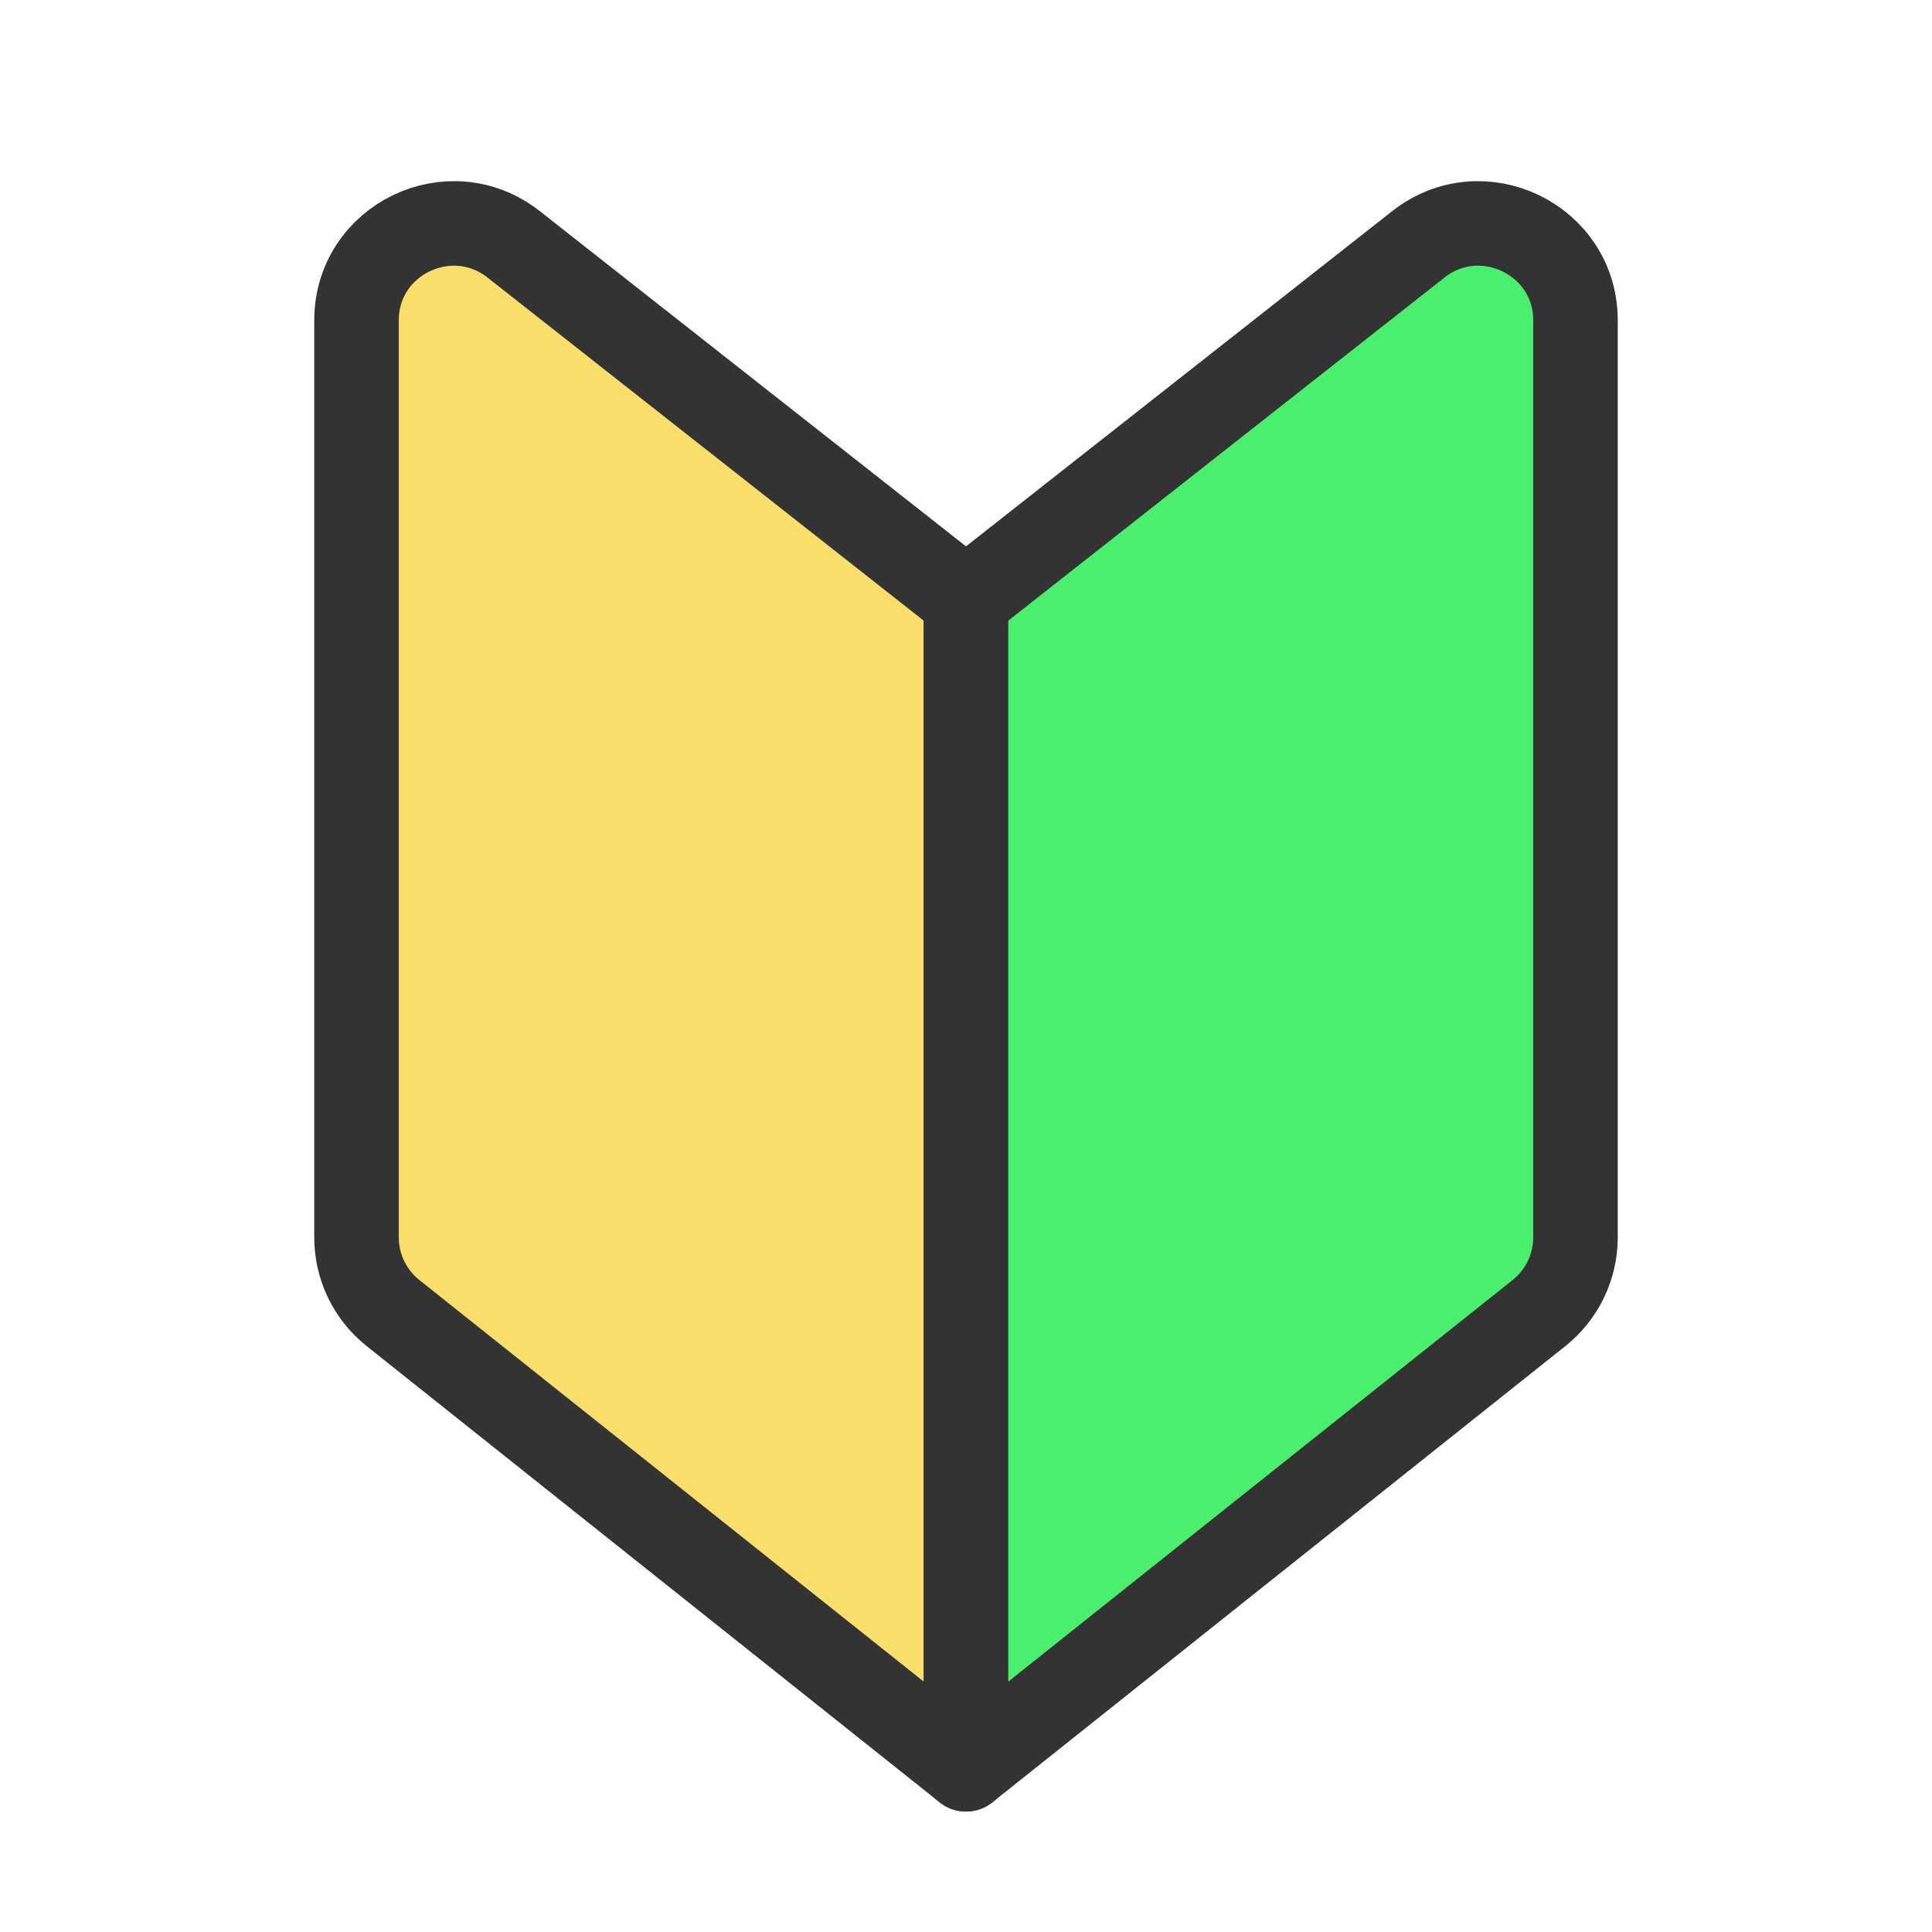
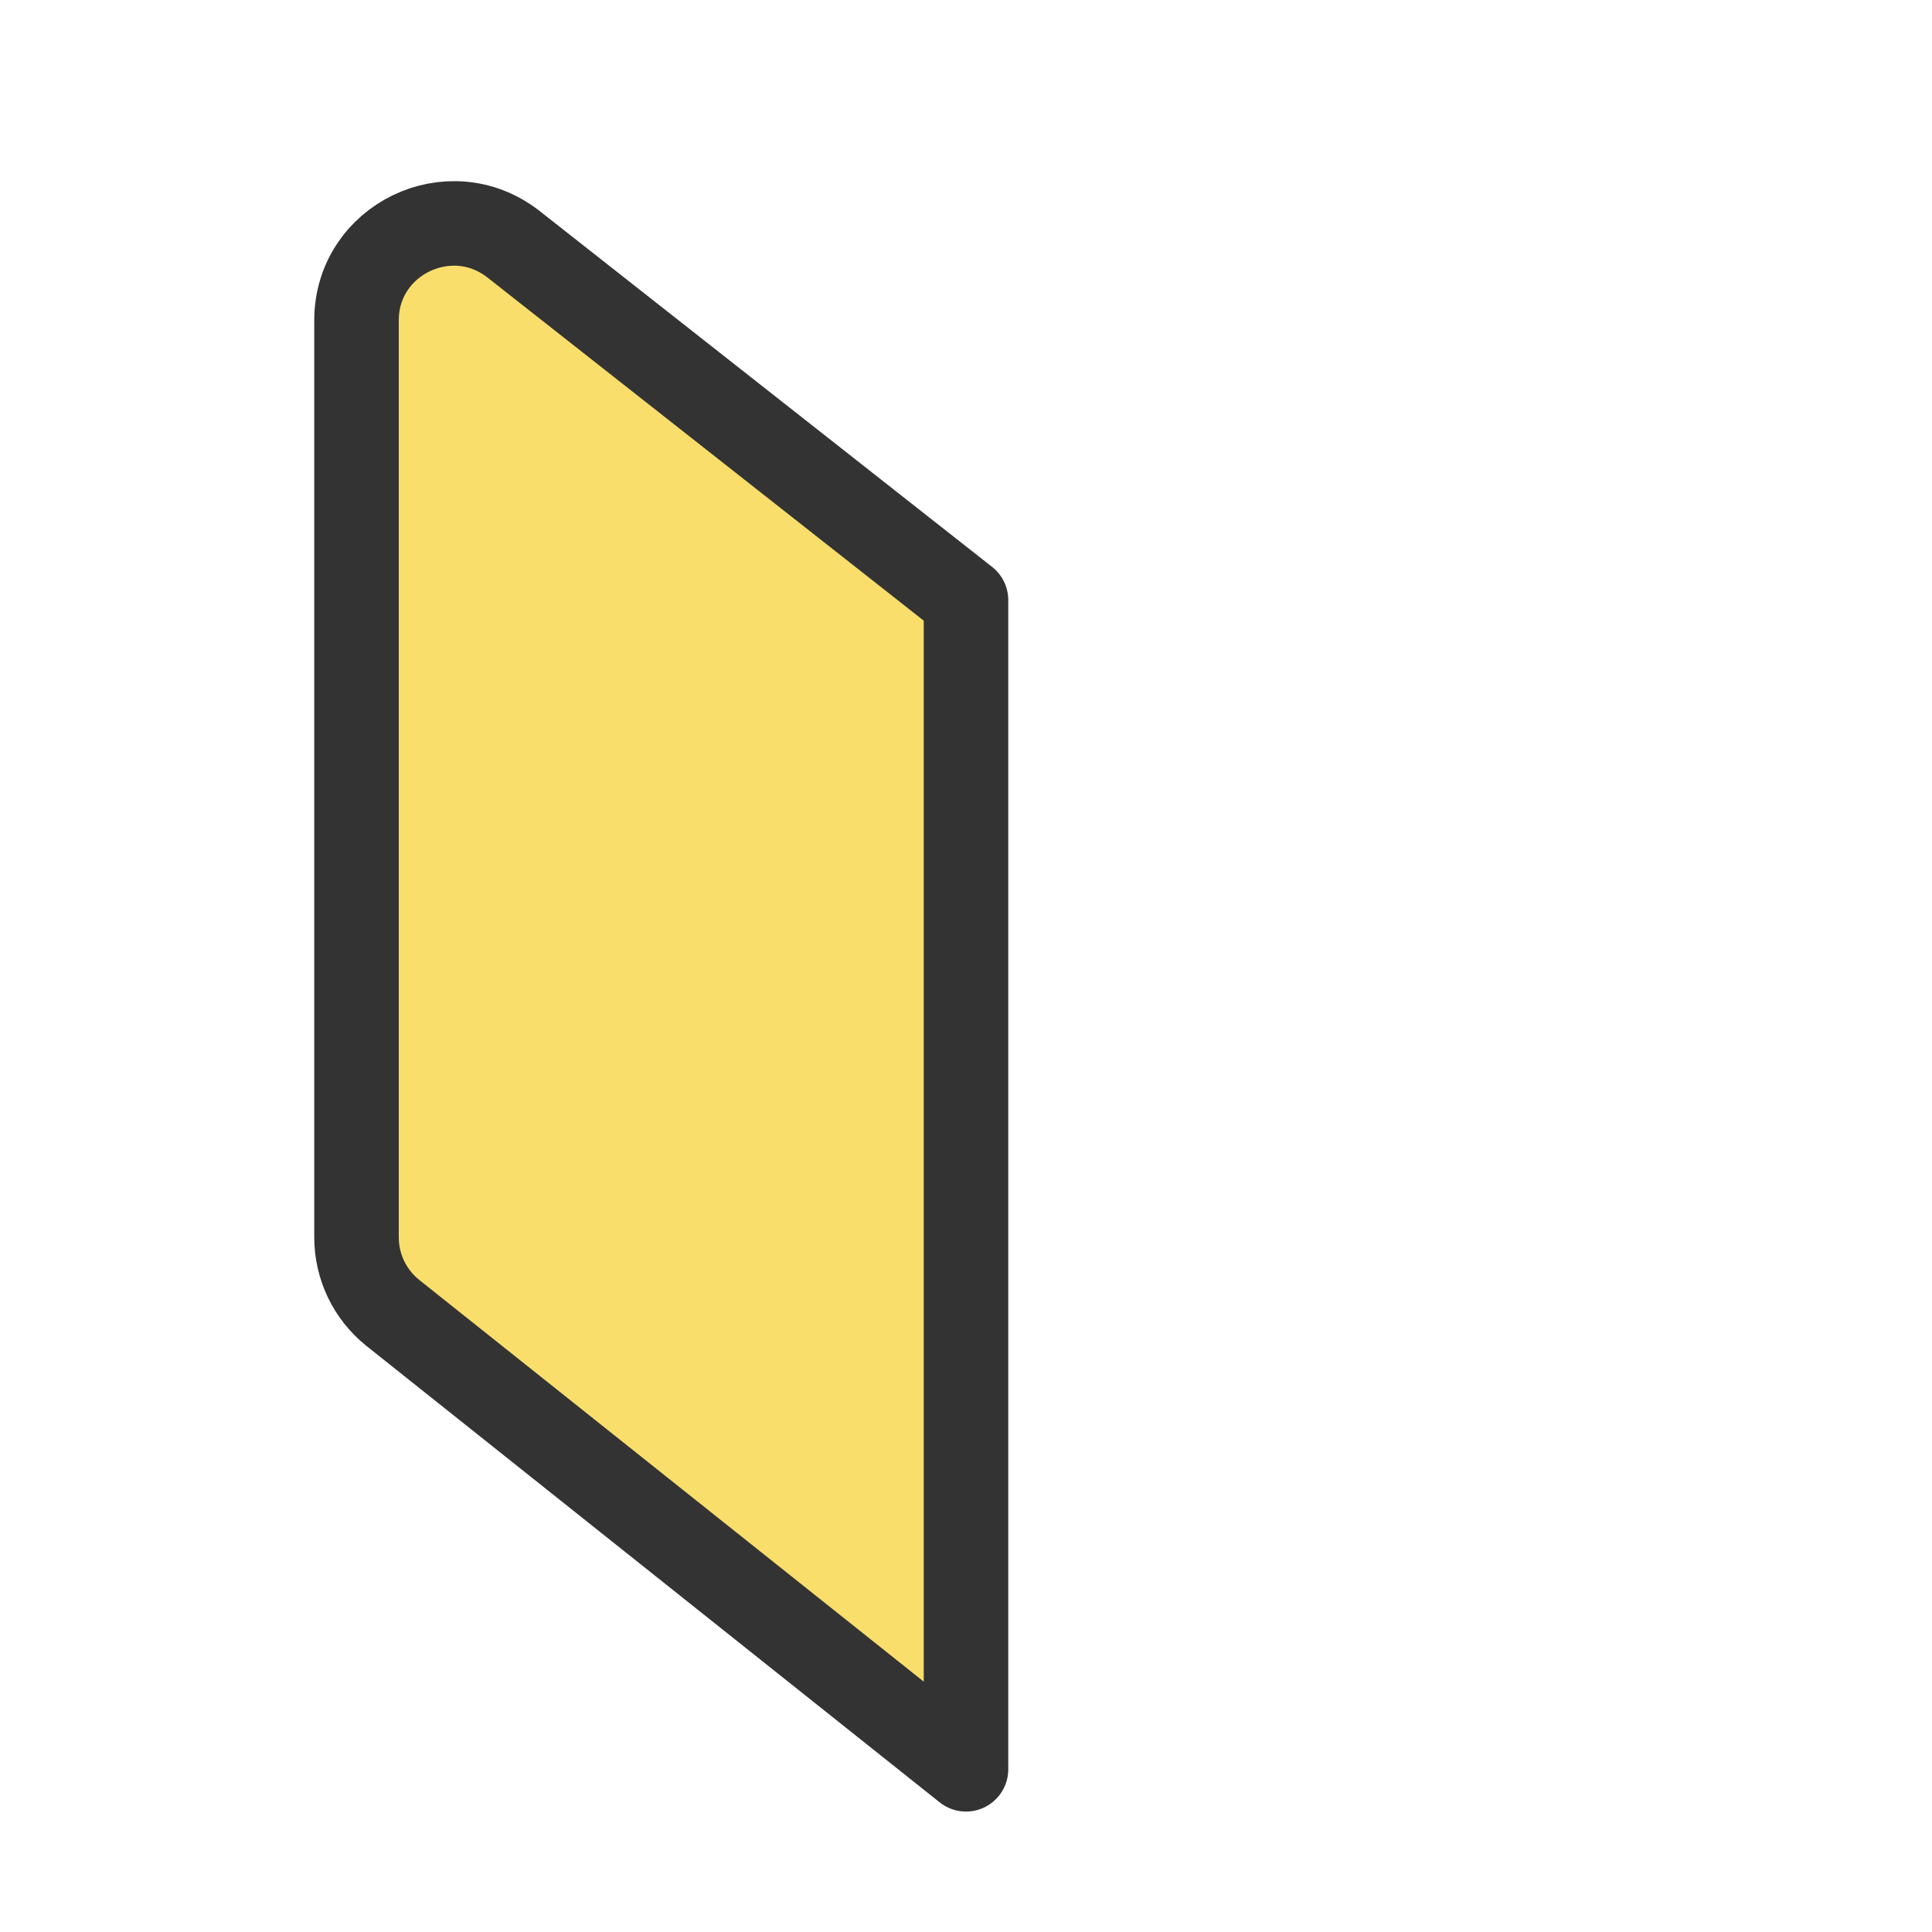
<svg xmlns="http://www.w3.org/2000/svg" viewBox="0 0 64 64" width="64" height="64">
  <path fill="#f9de6b" stroke="#333" stroke-linecap="round" stroke-linejoin="round" stroke-width="2.8" d="M32 19.88 17.01 8.09c-2.11-1.65-5.2-.15-5.2 2.52v30.38c0 .97.44 1.89 1.2 2.5L32 58.61z" />
-   <path fill="#4bef6e" stroke="#333" stroke-linecap="round" stroke-linejoin="round" stroke-width="2.8" d="M32 19.88 46.99 8.09c2.11-1.65 5.2-.15 5.2 2.52v30.38c0 .97-.44 1.89-1.2 2.5L32 58.61z" />
</svg>